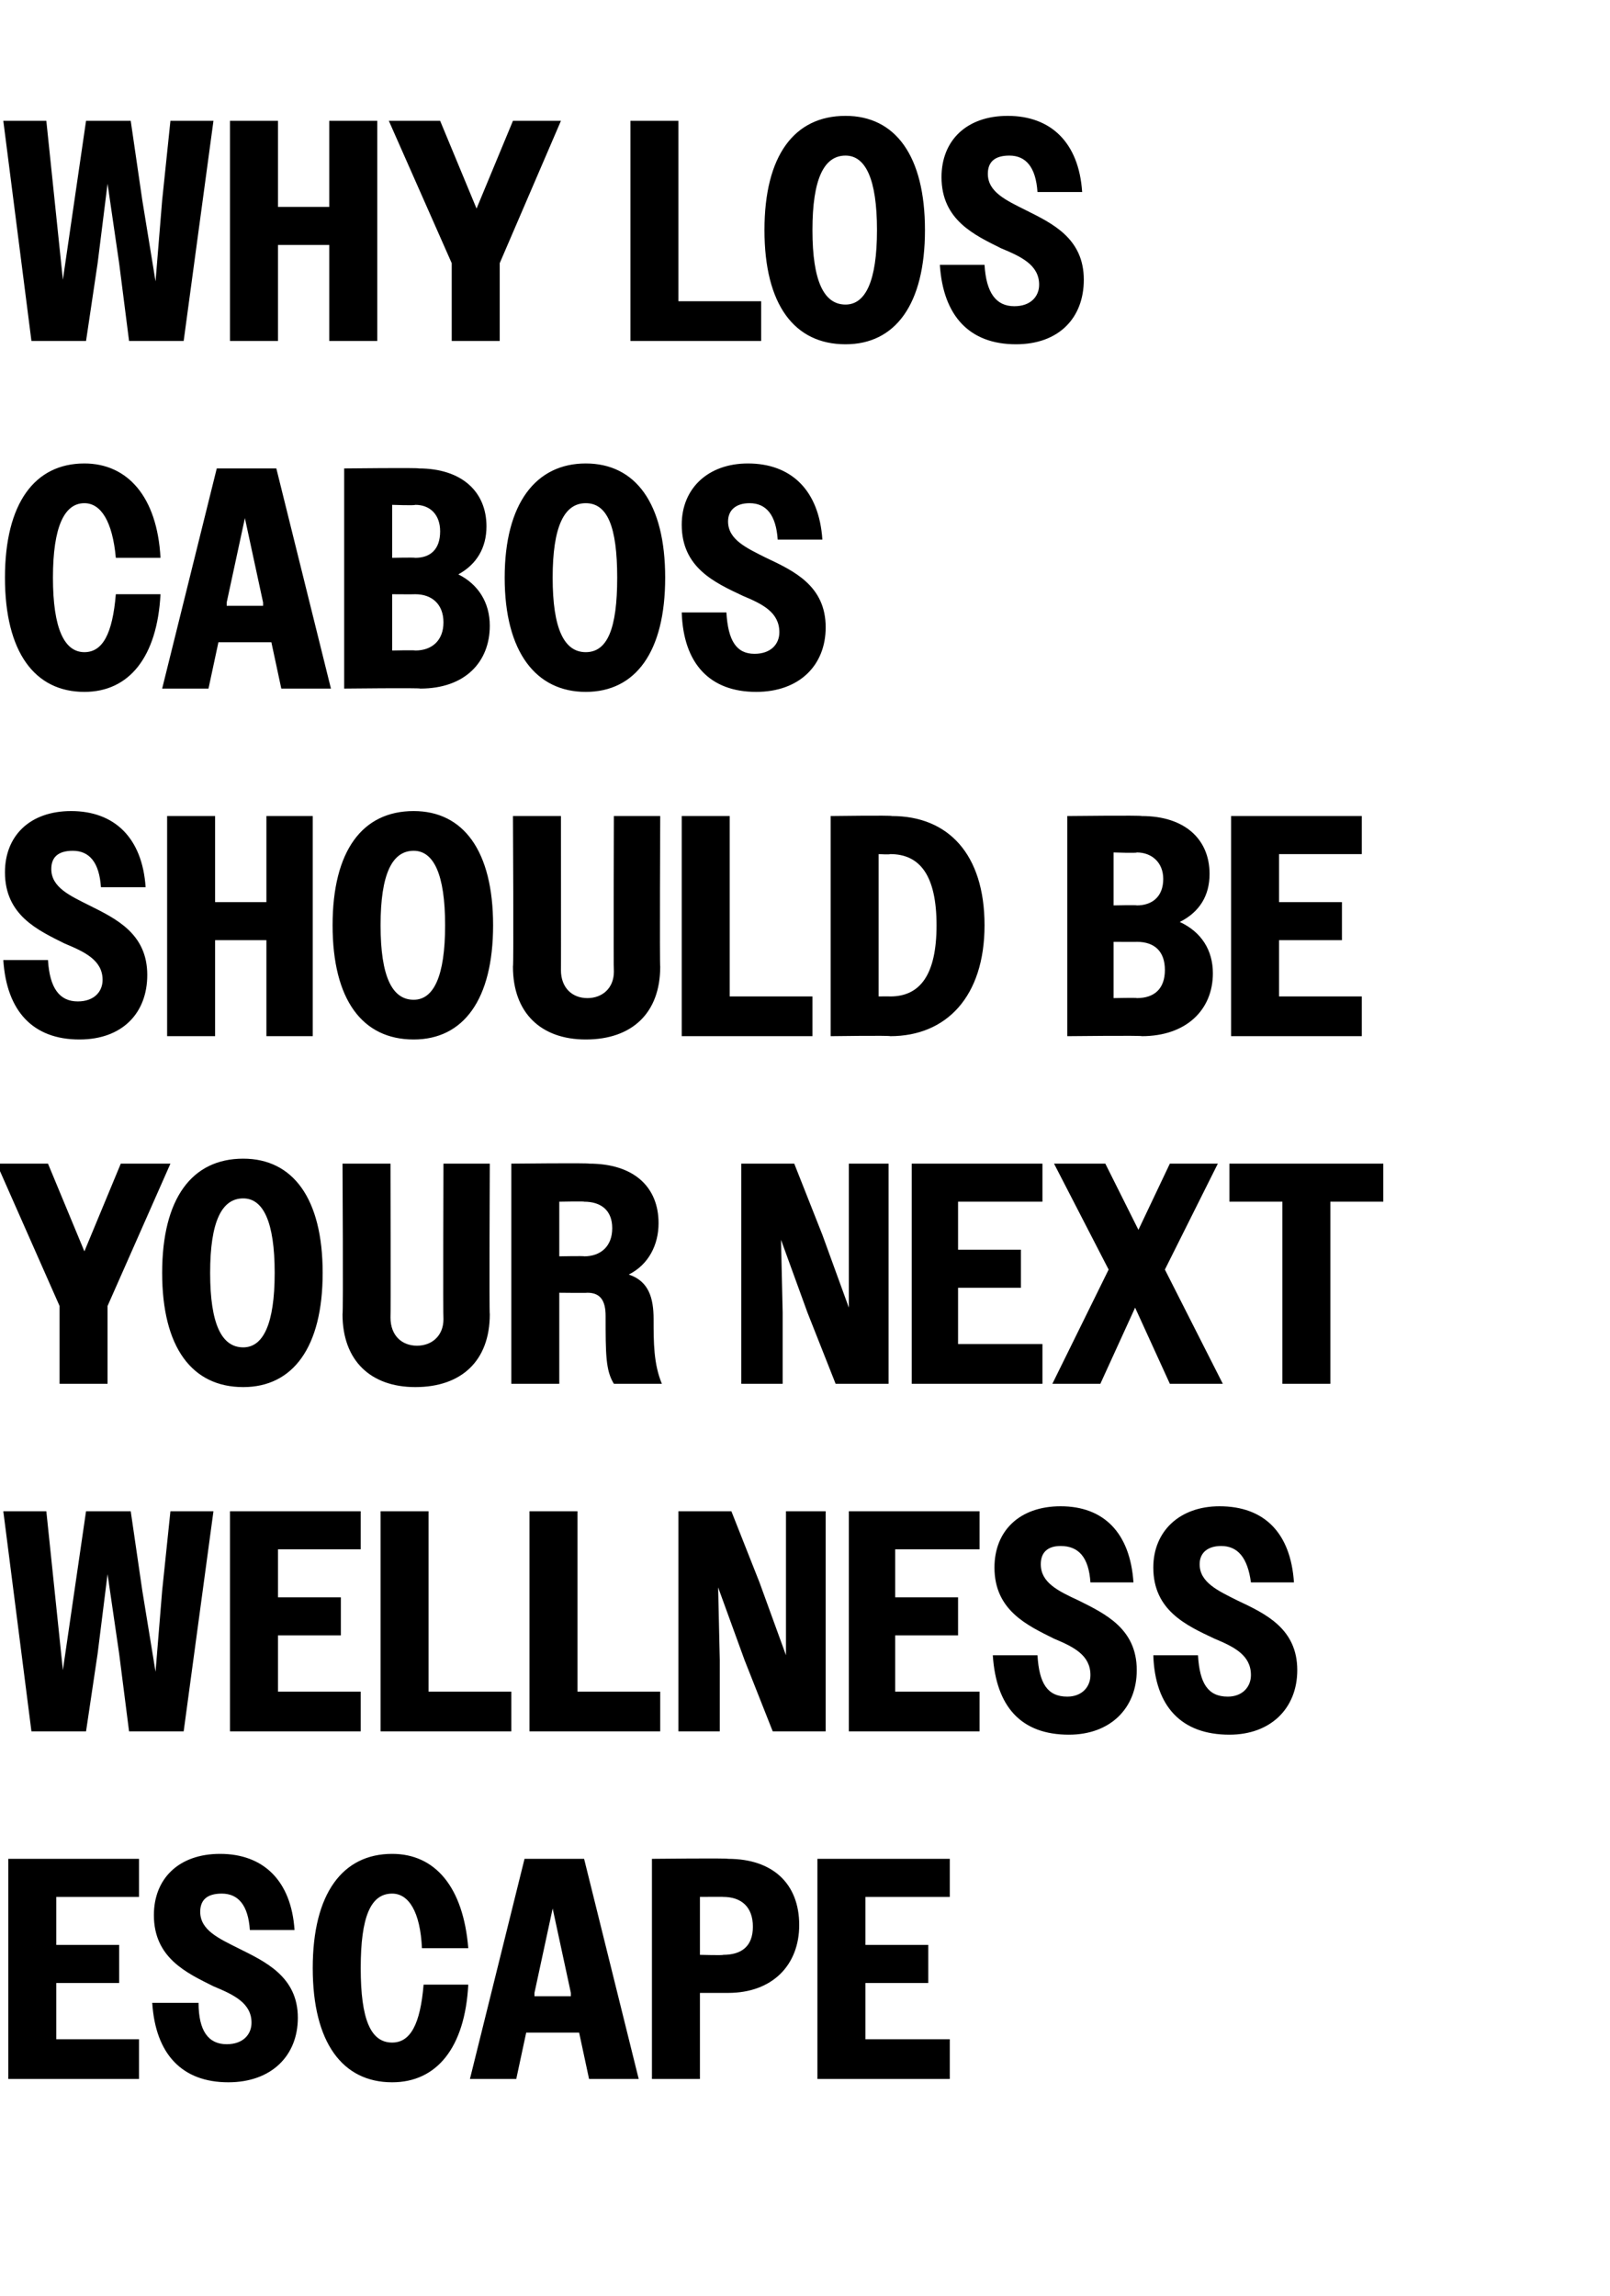
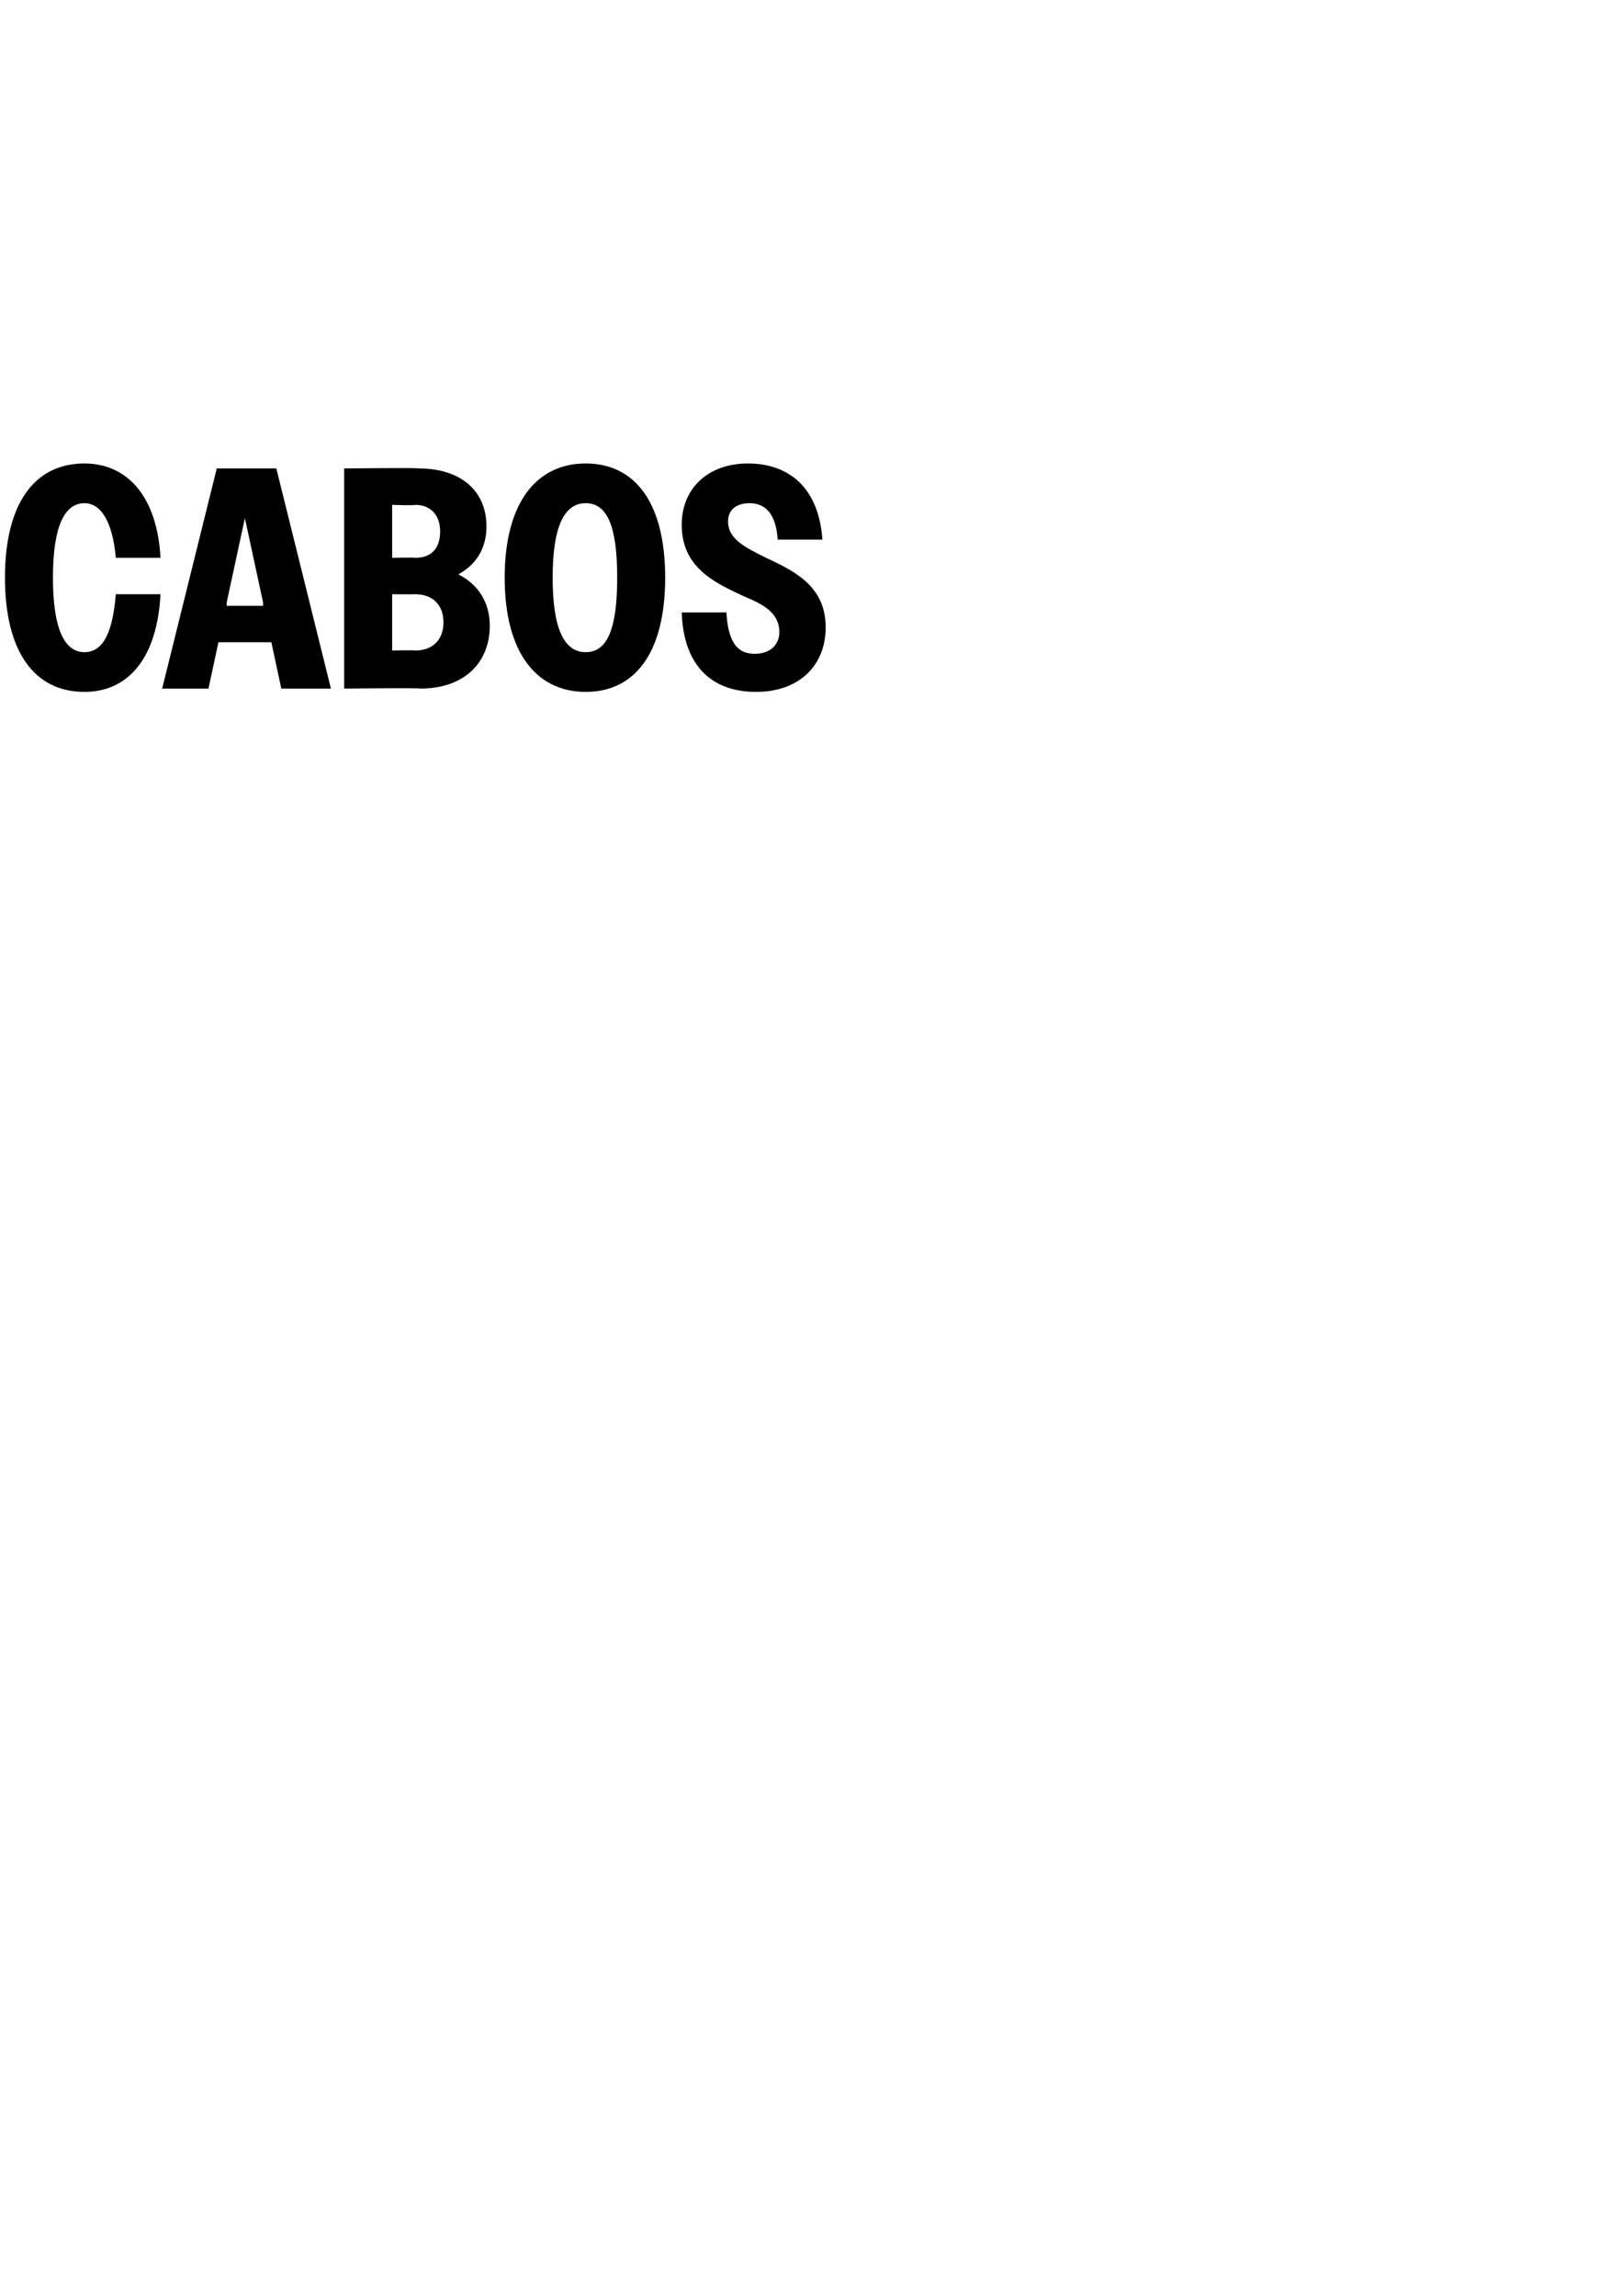
<svg xmlns="http://www.w3.org/2000/svg" version="1.1" width="97.3px" height="138.7px" viewBox="0 -1 97.3 138.7" style="top:-1px">
  <desc>Why Los Cabos Should Be Your Next Wellness Escape</desc>
  <defs />
  <g id="Polygon15553">
-     <path d="M 0.5 111.3 L 8.4 111.3 L 8.4 113.6 L 3.4 113.6 L 3.4 116.5 L 7.2 116.5 L 7.2 118.8 L 3.4 118.8 L 3.4 122.2 L 8.4 122.2 L 8.4 124.6 L 0.5 124.6 L 0.5 111.3 Z M 9.2 120 C 9.2 120 12 120 12 120 C 12 121.7 12.6 122.5 13.7 122.5 C 14.7 122.5 15.2 121.9 15.2 121.2 C 15.2 120 14.1 119.5 12.9 119 C 11.3 118.2 9.3 117.3 9.3 114.7 C 9.3 112.5 10.8 111 13.3 111 C 15.9 111 17.6 112.6 17.8 115.6 C 17.8 115.6 15.1 115.6 15.1 115.6 C 15 114.1 14.4 113.4 13.4 113.4 C 12.5 113.4 12.1 113.8 12.1 114.5 C 12.1 115.6 13.2 116.1 14.4 116.7 C 16 117.5 18 118.4 18 120.9 C 18 123.2 16.4 124.8 13.8 124.8 C 11 124.8 9.4 123.1 9.2 120 Z M 25.5 116.7 C 25.4 114.5 24.7 113.4 23.7 113.4 C 22.4 113.4 21.8 114.8 21.8 117.9 C 21.8 121 22.4 122.4 23.7 122.4 C 24.8 122.4 25.4 121.3 25.6 118.9 C 25.6 118.9 28.3 118.9 28.3 118.9 C 28.1 122.7 26.4 124.8 23.7 124.8 C 20.7 124.8 18.9 122.4 18.9 117.9 C 18.9 113.4 20.7 111 23.7 111 C 26.3 111 28 113 28.3 116.7 C 28.3 116.7 25.5 116.7 25.5 116.7 Z M 31.7 111.3 L 35.3 111.3 L 38.6 124.6 L 35.6 124.6 L 35 121.8 L 31.8 121.8 L 31.2 124.6 L 28.4 124.6 L 31.7 111.3 Z M 32.3 119.6 L 34.5 119.6 L 34.5 119.4 L 33.4 114.3 L 32.3 119.4 L 32.3 119.6 Z M 39.4 111.3 C 39.4 111.3 43.98 111.25 44 111.3 C 46.7 111.3 48.3 112.8 48.3 115.3 C 48.3 117.7 46.7 119.4 44 119.4 C 44.04 119.4 42.3 119.4 42.3 119.4 L 42.3 124.6 L 39.4 124.6 L 39.4 111.3 Z M 42.3 113.6 L 42.3 117.1 C 42.3 117.1 43.74 117.14 43.7 117.1 C 44.8 117.1 45.5 116.6 45.5 115.4 C 45.5 114.2 44.8 113.6 43.7 113.6 C 43.74 113.59 42.3 113.6 42.3 113.6 Z M 49.4 111.3 L 57.4 111.3 L 57.4 113.6 L 52.3 113.6 L 52.3 116.5 L 56.1 116.5 L 56.1 118.8 L 52.3 118.8 L 52.3 122.2 L 57.4 122.2 L 57.4 124.6 L 49.4 124.6 L 49.4 111.3 Z " stroke="none" fill="#000" />
-   </g>
+     </g>
  <g id="Polygon15552">
-     <path d="M 0.2 90.3 L 2.8 90.3 L 3.3 95.1 L 3.8 99.9 L 4.5 95.1 L 5.2 90.3 L 7.9 90.3 L 8.6 95.1 L 9.4 100 L 9.8 95.1 L 10.3 90.3 L 12.9 90.3 L 11.1 103.6 L 7.8 103.6 L 7.2 98.9 L 6.5 94.1 L 5.9 98.9 L 5.2 103.6 L 1.9 103.6 L 0.2 90.3 Z M 13.9 90.3 L 21.8 90.3 L 21.8 92.6 L 16.8 92.6 L 16.8 95.5 L 20.6 95.5 L 20.6 97.8 L 16.8 97.8 L 16.8 101.2 L 21.8 101.2 L 21.8 103.6 L 13.9 103.6 L 13.9 90.3 Z M 23 90.3 L 25.9 90.3 L 25.9 101.2 L 30.9 101.2 L 30.9 103.6 L 23 103.6 L 23 90.3 Z M 32 90.3 L 34.9 90.3 L 34.9 101.2 L 39.9 101.2 L 39.9 103.6 L 32 103.6 L 32 90.3 Z M 41 90.3 L 44.2 90.3 L 45.9 94.6 L 47.5 99 L 47.5 94.6 L 47.5 90.3 L 49.9 90.3 L 49.9 103.6 L 46.7 103.6 L 45 99.3 L 43.4 94.9 L 43.5 99.3 L 43.5 103.6 L 41 103.6 L 41 90.3 Z M 51.3 90.3 L 59.2 90.3 L 59.2 92.6 L 54.1 92.6 L 54.1 95.5 L 57.9 95.5 L 57.9 97.8 L 54.1 97.8 L 54.1 101.2 L 59.2 101.2 L 59.2 103.6 L 51.3 103.6 L 51.3 90.3 Z M 60 99 C 60 99 62.7 99 62.7 99 C 62.8 100.7 63.3 101.5 64.5 101.5 C 65.4 101.5 65.9 100.9 65.9 100.2 C 65.9 99 64.9 98.5 63.7 98 C 62.1 97.2 60.1 96.3 60.1 93.7 C 60.1 91.5 61.6 90 64.1 90 C 66.7 90 68.3 91.6 68.5 94.6 C 68.5 94.6 65.9 94.6 65.9 94.6 C 65.8 93.1 65.2 92.4 64.1 92.4 C 63.3 92.4 62.9 92.8 62.9 93.5 C 62.9 94.6 63.9 95.1 65.2 95.7 C 66.8 96.5 68.7 97.4 68.7 99.9 C 68.7 102.2 67.1 103.8 64.6 103.8 C 61.7 103.8 60.2 102.1 60 99 Z M 69.7 99 C 69.7 99 72.4 99 72.4 99 C 72.5 100.7 73 101.5 74.2 101.5 C 75.1 101.5 75.6 100.9 75.6 100.2 C 75.6 99 74.6 98.5 73.4 98 C 71.7 97.2 69.7 96.3 69.7 93.7 C 69.7 91.5 71.3 90 73.7 90 C 76.4 90 78 91.6 78.2 94.6 C 78.2 94.6 75.6 94.6 75.6 94.6 C 75.4 93.1 74.8 92.4 73.8 92.4 C 73 92.4 72.5 92.8 72.5 93.5 C 72.5 94.6 73.6 95.1 74.8 95.7 C 76.5 96.5 78.4 97.4 78.4 99.9 C 78.4 102.2 76.8 103.8 74.3 103.8 C 71.4 103.8 69.8 102.1 69.7 99 Z " stroke="none" fill="#000" />
-   </g>
+     </g>
  <g id="Polygon15551">
-     <path d="M 3.6 77.9 L -0.2 69.3 L 2.9 69.3 L 5.1 74.6 L 7.3 69.3 L 10.3 69.3 L 6.5 77.9 L 6.5 82.6 L 3.6 82.6 L 3.6 77.9 Z M 9.8 75.9 C 9.8 71.4 11.6 69 14.7 69 C 17.7 69 19.5 71.4 19.5 75.9 C 19.5 80.4 17.7 82.8 14.7 82.8 C 11.6 82.8 9.8 80.4 9.8 75.9 Z M 16.6 75.9 C 16.6 72.8 15.9 71.4 14.7 71.4 C 13.4 71.4 12.7 72.8 12.7 75.9 C 12.7 79 13.4 80.4 14.7 80.4 C 15.9 80.4 16.6 79 16.6 75.9 Z M 20.7 78.4 C 20.75 78.35 20.7 69.3 20.7 69.3 L 23.6 69.3 C 23.6 69.3 23.62 78.62 23.6 78.6 C 23.6 79.7 24.3 80.3 25.2 80.3 C 26.1 80.3 26.8 79.7 26.8 78.7 C 26.77 78.66 26.8 69.3 26.8 69.3 L 29.6 69.3 C 29.6 69.3 29.56 78.39 29.6 78.4 C 29.6 81.2 27.9 82.8 25.1 82.8 C 22.4 82.8 20.7 81.2 20.7 78.4 Z M 30.9 69.3 C 30.9 69.3 35.62 69.25 35.6 69.3 C 38.3 69.3 39.8 70.7 39.8 72.9 C 39.8 74.2 39.2 75.4 38 76 C 39.2 76.4 39.5 77.4 39.5 78.7 C 39.5 80.1 39.5 81.4 40 82.6 C 40 82.6 37.1 82.6 37.1 82.6 C 36.6 81.8 36.6 80.8 36.6 78.5 C 36.6 77.6 36.3 77.1 35.5 77.1 C 35.49 77.12 33.8 77.1 33.8 77.1 L 33.8 82.6 L 30.9 82.6 L 30.9 69.3 Z M 33.8 71.6 L 33.8 74.9 C 33.8 74.9 35.34 74.87 35.3 74.9 C 36.3 74.9 37 74.3 37 73.2 C 37 72.1 36.3 71.6 35.3 71.6 C 35.34 71.57 33.8 71.6 33.8 71.6 Z M 44.8 69.3 L 48 69.3 L 49.7 73.6 L 51.3 78 L 51.3 73.6 L 51.3 69.3 L 53.7 69.3 L 53.7 82.6 L 50.5 82.6 L 48.8 78.3 L 47.2 73.9 L 47.3 78.3 L 47.3 82.6 L 44.8 82.6 L 44.8 69.3 Z M 55.1 69.3 L 63 69.3 L 63 71.6 L 57.9 71.6 L 57.9 74.5 L 61.7 74.5 L 61.7 76.8 L 57.9 76.8 L 57.9 80.2 L 63 80.2 L 63 82.6 L 55.1 82.6 L 55.1 69.3 Z M 67 75.7 L 63.7 69.3 L 66.8 69.3 L 68.8 73.3 L 70.7 69.3 L 73.6 69.3 L 70.4 75.7 L 73.9 82.6 L 70.7 82.6 L 68.6 78 L 66.5 82.6 L 63.6 82.6 L 67 75.7 Z M 77.5 71.6 L 74.3 71.6 L 74.3 69.3 L 83.6 69.3 L 83.6 71.6 L 80.4 71.6 L 80.4 82.6 L 77.5 82.6 L 77.5 71.6 Z " stroke="none" fill="#000" />
-   </g>
+     </g>
  <g id="Polygon15550">
-     <path d="M 0.2 57 C 0.2 57 2.9 57 2.9 57 C 3 58.7 3.6 59.5 4.7 59.5 C 5.7 59.5 6.2 58.9 6.2 58.2 C 6.2 57 5.1 56.5 3.9 56 C 2.3 55.2 0.3 54.3 0.3 51.7 C 0.3 49.5 1.8 48 4.3 48 C 6.9 48 8.6 49.6 8.8 52.6 C 8.8 52.6 6.1 52.6 6.1 52.6 C 6 51.1 5.4 50.4 4.4 50.4 C 3.5 50.4 3.1 50.8 3.1 51.5 C 3.1 52.6 4.2 53.1 5.4 53.7 C 7 54.5 8.9 55.4 8.9 57.9 C 8.9 60.2 7.4 61.8 4.8 61.8 C 2 61.8 0.4 60.1 0.2 57 Z M 10.1 48.3 L 13 48.3 L 13 53.5 L 16.1 53.5 L 16.1 48.3 L 18.9 48.3 L 18.9 61.6 L 16.1 61.6 L 16.1 55.8 L 13 55.8 L 13 61.6 L 10.1 61.6 L 10.1 48.3 Z M 20.1 54.9 C 20.1 50.4 21.9 48 25 48 C 28 48 29.8 50.4 29.8 54.9 C 29.8 59.4 28 61.8 25 61.8 C 21.9 61.8 20.1 59.4 20.1 54.9 Z M 26.9 54.9 C 26.9 51.8 26.2 50.4 25 50.4 C 23.7 50.4 23 51.8 23 54.9 C 23 58 23.7 59.4 25 59.4 C 26.2 59.4 26.9 58 26.9 54.9 Z M 31 57.4 C 31.05 57.35 31 48.3 31 48.3 L 33.9 48.3 C 33.9 48.3 33.91 57.62 33.9 57.6 C 33.9 58.7 34.6 59.3 35.5 59.3 C 36.4 59.3 37.1 58.7 37.1 57.7 C 37.07 57.66 37.1 48.3 37.1 48.3 L 39.9 48.3 C 39.9 48.3 39.86 57.39 39.9 57.4 C 39.9 60.2 38.2 61.8 35.4 61.8 C 32.7 61.8 31 60.2 31 57.4 Z M 41.2 48.3 L 44.1 48.3 L 44.1 59.2 L 49.1 59.2 L 49.1 61.6 L 41.2 61.6 L 41.2 48.3 Z M 50.2 48.3 C 50.2 48.3 53.9 48.25 53.9 48.3 C 57.3 48.3 59.5 50.6 59.5 54.9 C 59.5 59.2 57.2 61.6 53.8 61.6 C 53.79 61.55 50.2 61.6 50.2 61.6 L 50.2 48.3 Z M 53.1 50.6 L 53.1 59.2 C 53.1 59.2 53.77 59.19 53.8 59.2 C 55.6 59.2 56.6 57.9 56.6 54.9 C 56.6 51.9 55.6 50.6 53.8 50.6 C 53.77 50.64 53.1 50.6 53.1 50.6 Z M 64.5 48.3 C 64.5 48.3 69.01 48.25 69 48.3 C 71.6 48.3 73.1 49.7 73.1 51.8 C 73.1 53.1 72.5 54.1 71.3 54.7 C 72.6 55.3 73.3 56.4 73.3 57.8 C 73.3 60 71.7 61.6 69 61.6 C 69.05 61.55 64.5 61.6 64.5 61.6 L 64.5 48.3 Z M 67.3 50.5 L 67.3 53.7 C 67.3 53.7 68.72 53.67 68.7 53.7 C 69.6 53.7 70.3 53.2 70.3 52.1 C 70.3 51.1 69.6 50.5 68.7 50.5 C 68.72 50.55 67.3 50.5 67.3 50.5 Z M 67.3 55.9 L 67.3 59.3 C 67.3 59.3 68.74 59.27 68.7 59.3 C 69.8 59.3 70.4 58.7 70.4 57.6 C 70.4 56.5 69.8 55.9 68.7 55.9 C 68.74 55.91 67.3 55.9 67.3 55.9 Z M 74.4 48.3 L 82.3 48.3 L 82.3 50.6 L 77.3 50.6 L 77.3 53.5 L 81.1 53.5 L 81.1 55.8 L 77.3 55.8 L 77.3 59.2 L 82.3 59.2 L 82.3 61.6 L 74.4 61.6 L 74.4 48.3 Z " stroke="none" fill="#000" />
-   </g>
+     </g>
  <g id="Polygon15549">
    <path d="M 7 32.7 C 6.8 30.5 6.1 29.4 5.1 29.4 C 3.9 29.4 3.2 30.8 3.2 33.9 C 3.2 37 3.9 38.4 5.1 38.4 C 6.2 38.4 6.8 37.3 7 34.9 C 7 34.9 9.7 34.9 9.7 34.9 C 9.5 38.7 7.8 40.8 5.1 40.8 C 2.1 40.8 0.3 38.4 0.3 33.9 C 0.3 29.4 2.1 27 5.1 27 C 7.7 27 9.5 29 9.7 32.7 C 9.7 32.7 7 32.7 7 32.7 Z M 13.1 27.3 L 16.7 27.3 L 20 40.6 L 17 40.6 L 16.4 37.8 L 13.2 37.8 L 12.6 40.6 L 9.8 40.6 L 13.1 27.3 Z M 13.7 35.6 L 15.9 35.6 L 15.9 35.4 L 14.8 30.3 L 13.7 35.4 L 13.7 35.6 Z M 20.8 27.3 C 20.8 27.3 25.35 27.25 25.3 27.3 C 27.9 27.3 29.4 28.7 29.4 30.8 C 29.4 32.1 28.8 33.1 27.7 33.7 C 28.9 34.3 29.6 35.4 29.6 36.8 C 29.6 39 28.1 40.6 25.4 40.6 C 25.38 40.55 20.8 40.6 20.8 40.6 L 20.8 27.3 Z M 23.7 29.5 L 23.7 32.7 C 23.7 32.7 25.06 32.67 25.1 32.7 C 26 32.7 26.6 32.2 26.6 31.1 C 26.6 30.1 26 29.5 25.1 29.5 C 25.06 29.55 23.7 29.5 23.7 29.5 Z M 23.7 34.9 L 23.7 38.3 C 23.7 38.3 25.08 38.27 25.1 38.3 C 26.1 38.3 26.8 37.7 26.8 36.6 C 26.8 35.5 26.1 34.9 25.1 34.9 C 25.08 34.91 23.7 34.9 23.7 34.9 Z M 30.5 33.9 C 30.5 29.4 32.4 27 35.4 27 C 38.4 27 40.2 29.4 40.2 33.9 C 40.2 38.4 38.4 40.8 35.4 40.8 C 32.4 40.8 30.5 38.4 30.5 33.9 Z M 37.3 33.9 C 37.3 30.8 36.7 29.4 35.4 29.4 C 34.1 29.4 33.4 30.8 33.4 33.9 C 33.4 37 34.1 38.4 35.4 38.4 C 36.7 38.4 37.3 37 37.3 33.9 Z M 41.2 36 C 41.2 36 43.9 36 43.9 36 C 44 37.7 44.5 38.5 45.6 38.5 C 46.6 38.5 47.1 37.9 47.1 37.2 C 47.1 36 46.1 35.5 44.9 35 C 43.2 34.2 41.2 33.3 41.2 30.7 C 41.2 28.5 42.8 27 45.2 27 C 47.8 27 49.5 28.6 49.7 31.6 C 49.7 31.6 47 31.6 47 31.6 C 46.9 30.1 46.3 29.4 45.3 29.4 C 44.5 29.4 44 29.8 44 30.5 C 44 31.6 45.1 32.1 46.3 32.7 C 48 33.5 49.9 34.4 49.9 36.9 C 49.9 39.2 48.3 40.8 45.7 40.8 C 42.9 40.8 41.3 39.1 41.2 36 Z " stroke="none" fill="#000" />
  </g>
  <g id="Polygon15548">
-     <path d="M 0.2 6.3 L 2.8 6.3 L 3.3 11.1 L 3.8 15.9 L 4.5 11.1 L 5.2 6.3 L 7.9 6.3 L 8.6 11.1 L 9.4 16 L 9.8 11.1 L 10.3 6.3 L 12.9 6.3 L 11.1 19.6 L 7.8 19.6 L 7.2 14.9 L 6.5 10.1 L 5.9 14.9 L 5.2 19.6 L 1.9 19.6 L 0.2 6.3 Z M 13.9 6.3 L 16.8 6.3 L 16.8 11.5 L 19.9 11.5 L 19.9 6.3 L 22.8 6.3 L 22.8 19.6 L 19.9 19.6 L 19.9 13.8 L 16.8 13.8 L 16.8 19.6 L 13.9 19.6 L 13.9 6.3 Z M 27.3 14.9 L 23.5 6.3 L 26.6 6.3 L 28.8 11.6 L 31 6.3 L 33.9 6.3 L 30.2 14.9 L 30.2 19.6 L 27.3 19.6 L 27.3 14.9 Z M 38.1 6.3 L 41 6.3 L 41 17.2 L 46 17.2 L 46 19.6 L 38.1 19.6 L 38.1 6.3 Z M 46.2 12.9 C 46.2 8.4 48 6 51.1 6 C 54.1 6 55.9 8.4 55.9 12.9 C 55.9 17.4 54.1 19.8 51.1 19.8 C 48 19.8 46.2 17.4 46.2 12.9 Z M 53 12.9 C 53 9.8 52.3 8.4 51.1 8.4 C 49.8 8.4 49.1 9.8 49.1 12.9 C 49.1 16 49.8 17.4 51.1 17.4 C 52.3 17.4 53 16 53 12.9 Z M 56.8 15 C 56.8 15 59.5 15 59.5 15 C 59.6 16.7 60.2 17.5 61.3 17.5 C 62.3 17.5 62.8 16.9 62.8 16.2 C 62.8 15 61.7 14.5 60.5 14 C 58.9 13.2 56.9 12.3 56.9 9.7 C 56.9 7.5 58.4 6 60.9 6 C 63.5 6 65.2 7.6 65.4 10.6 C 65.4 10.6 62.7 10.6 62.7 10.6 C 62.6 9.1 62 8.4 61 8.4 C 60.1 8.4 59.7 8.8 59.7 9.5 C 59.7 10.6 60.8 11.1 62 11.7 C 63.6 12.5 65.5 13.4 65.5 15.9 C 65.5 18.2 64 19.8 61.4 19.8 C 58.6 19.8 57 18.1 56.8 15 Z " stroke="none" fill="#000" />
-   </g>
+     </g>
</svg>